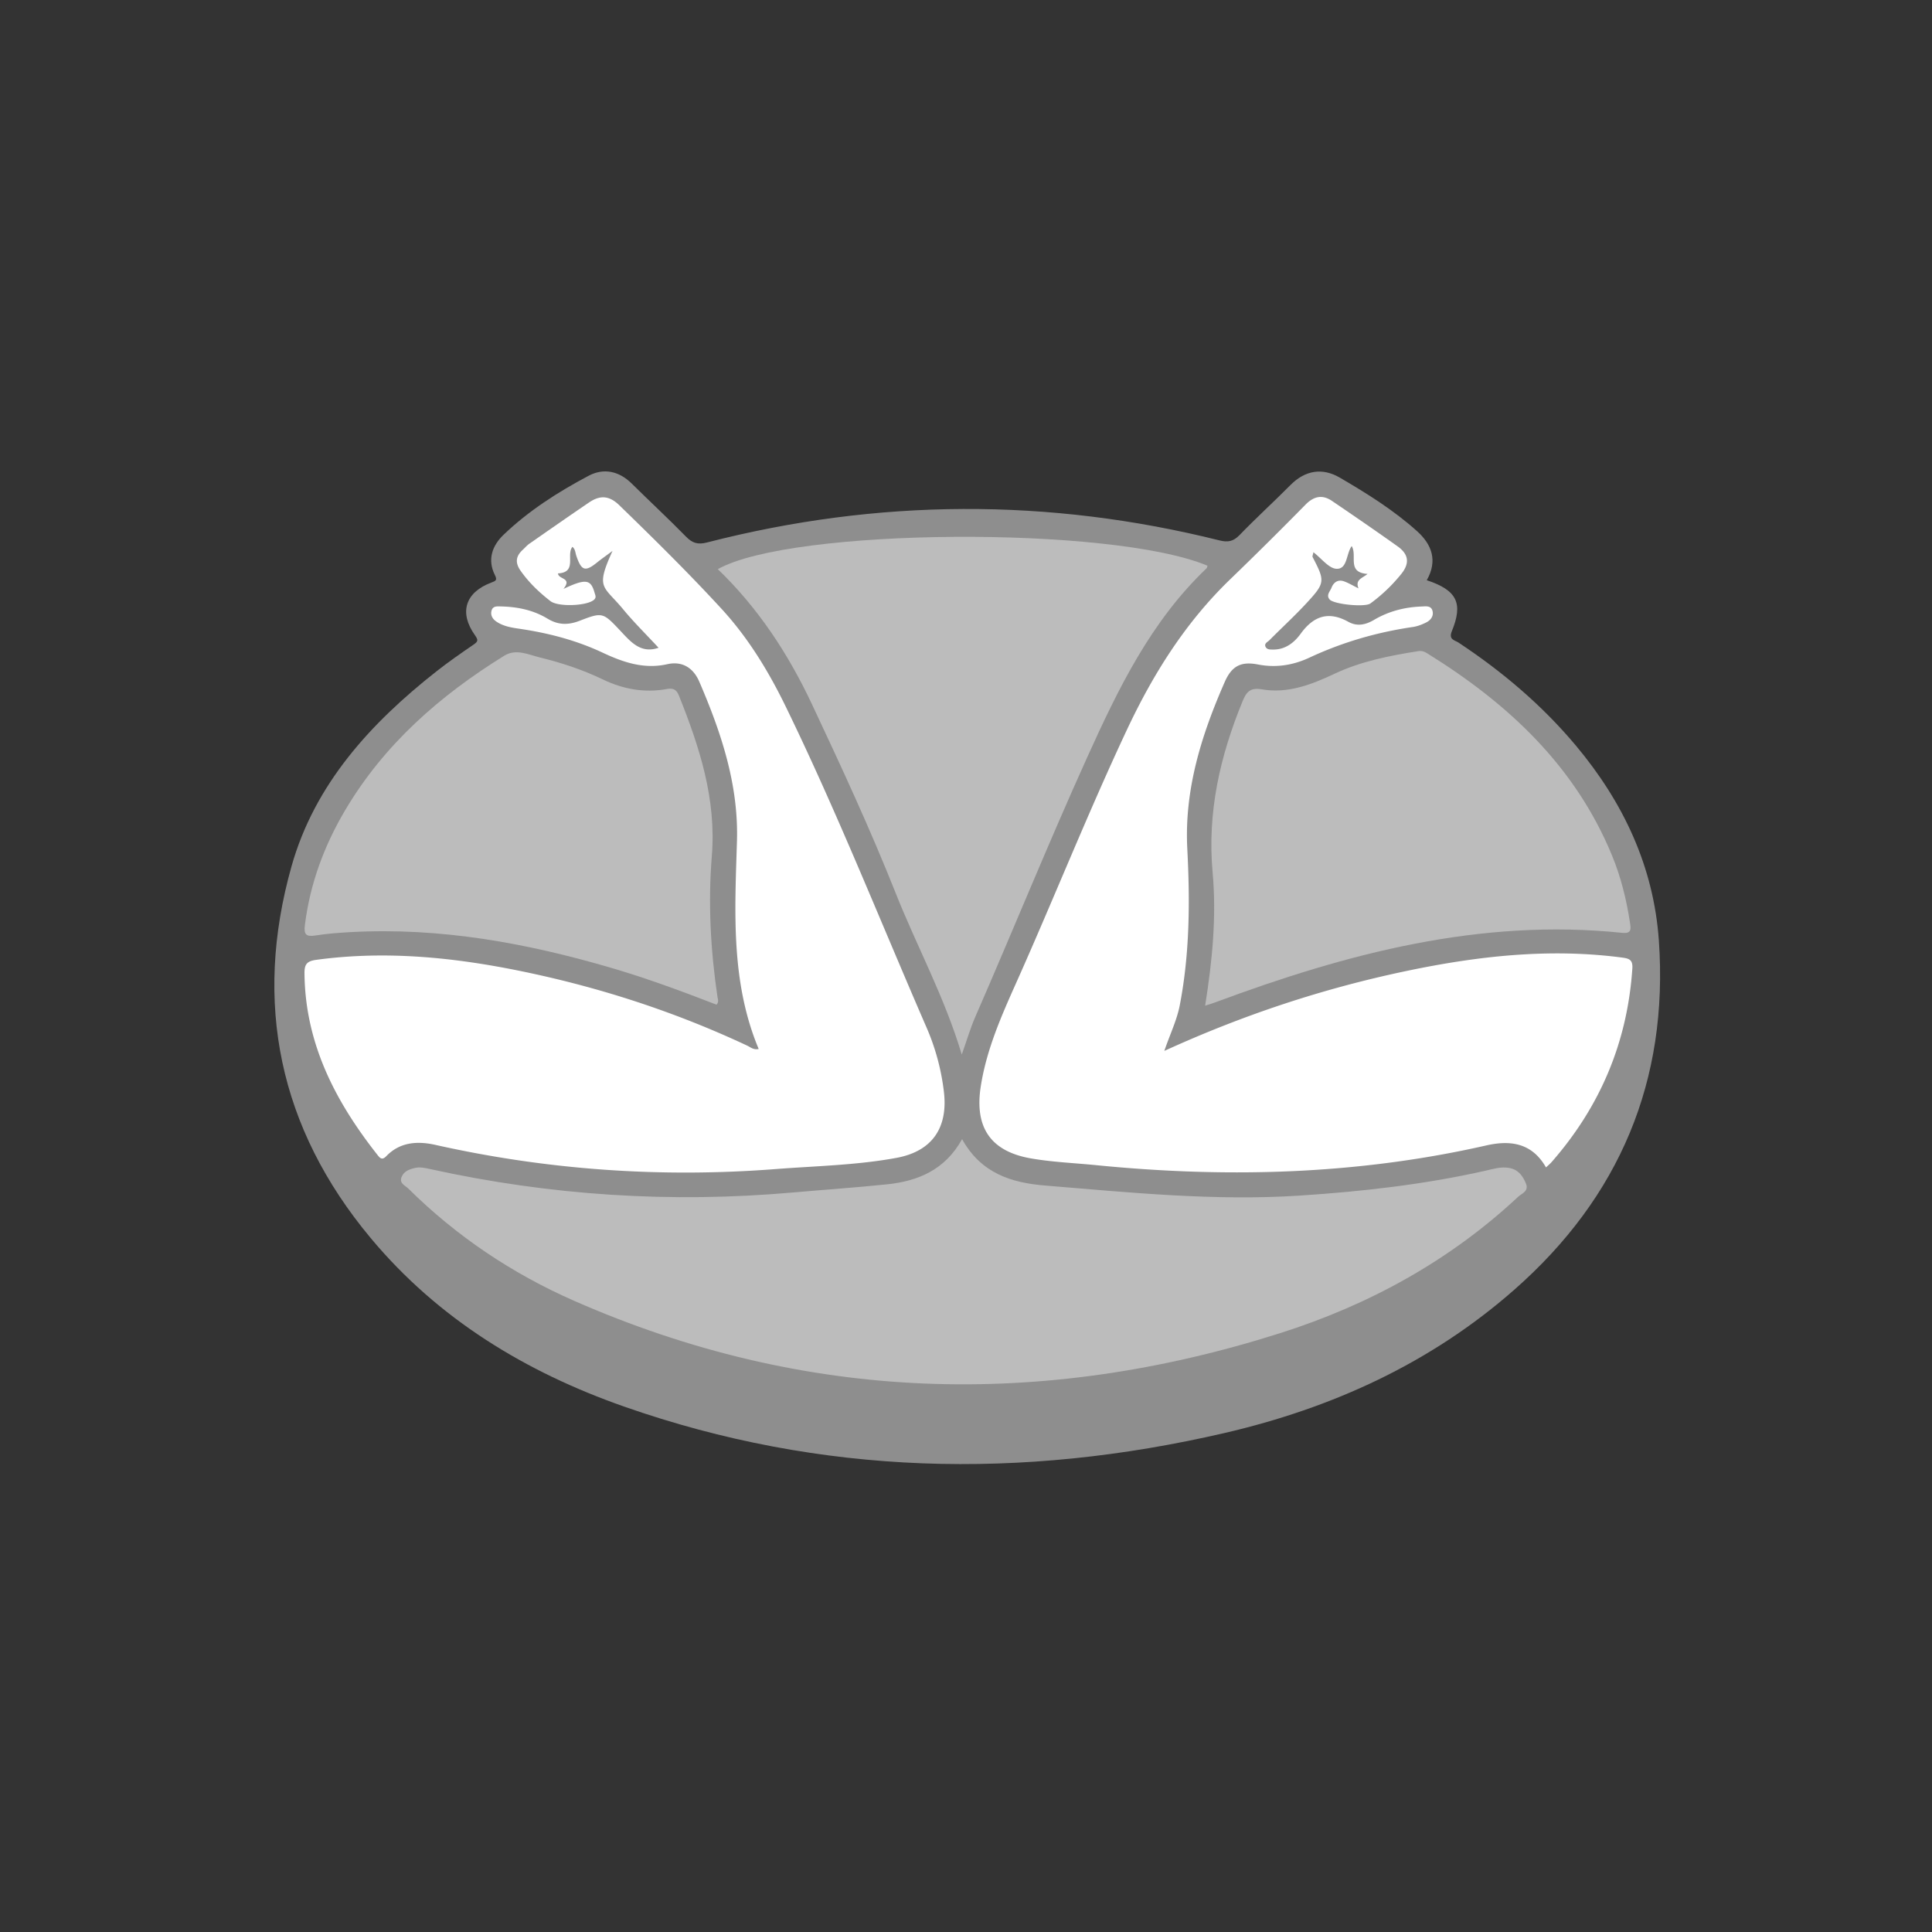
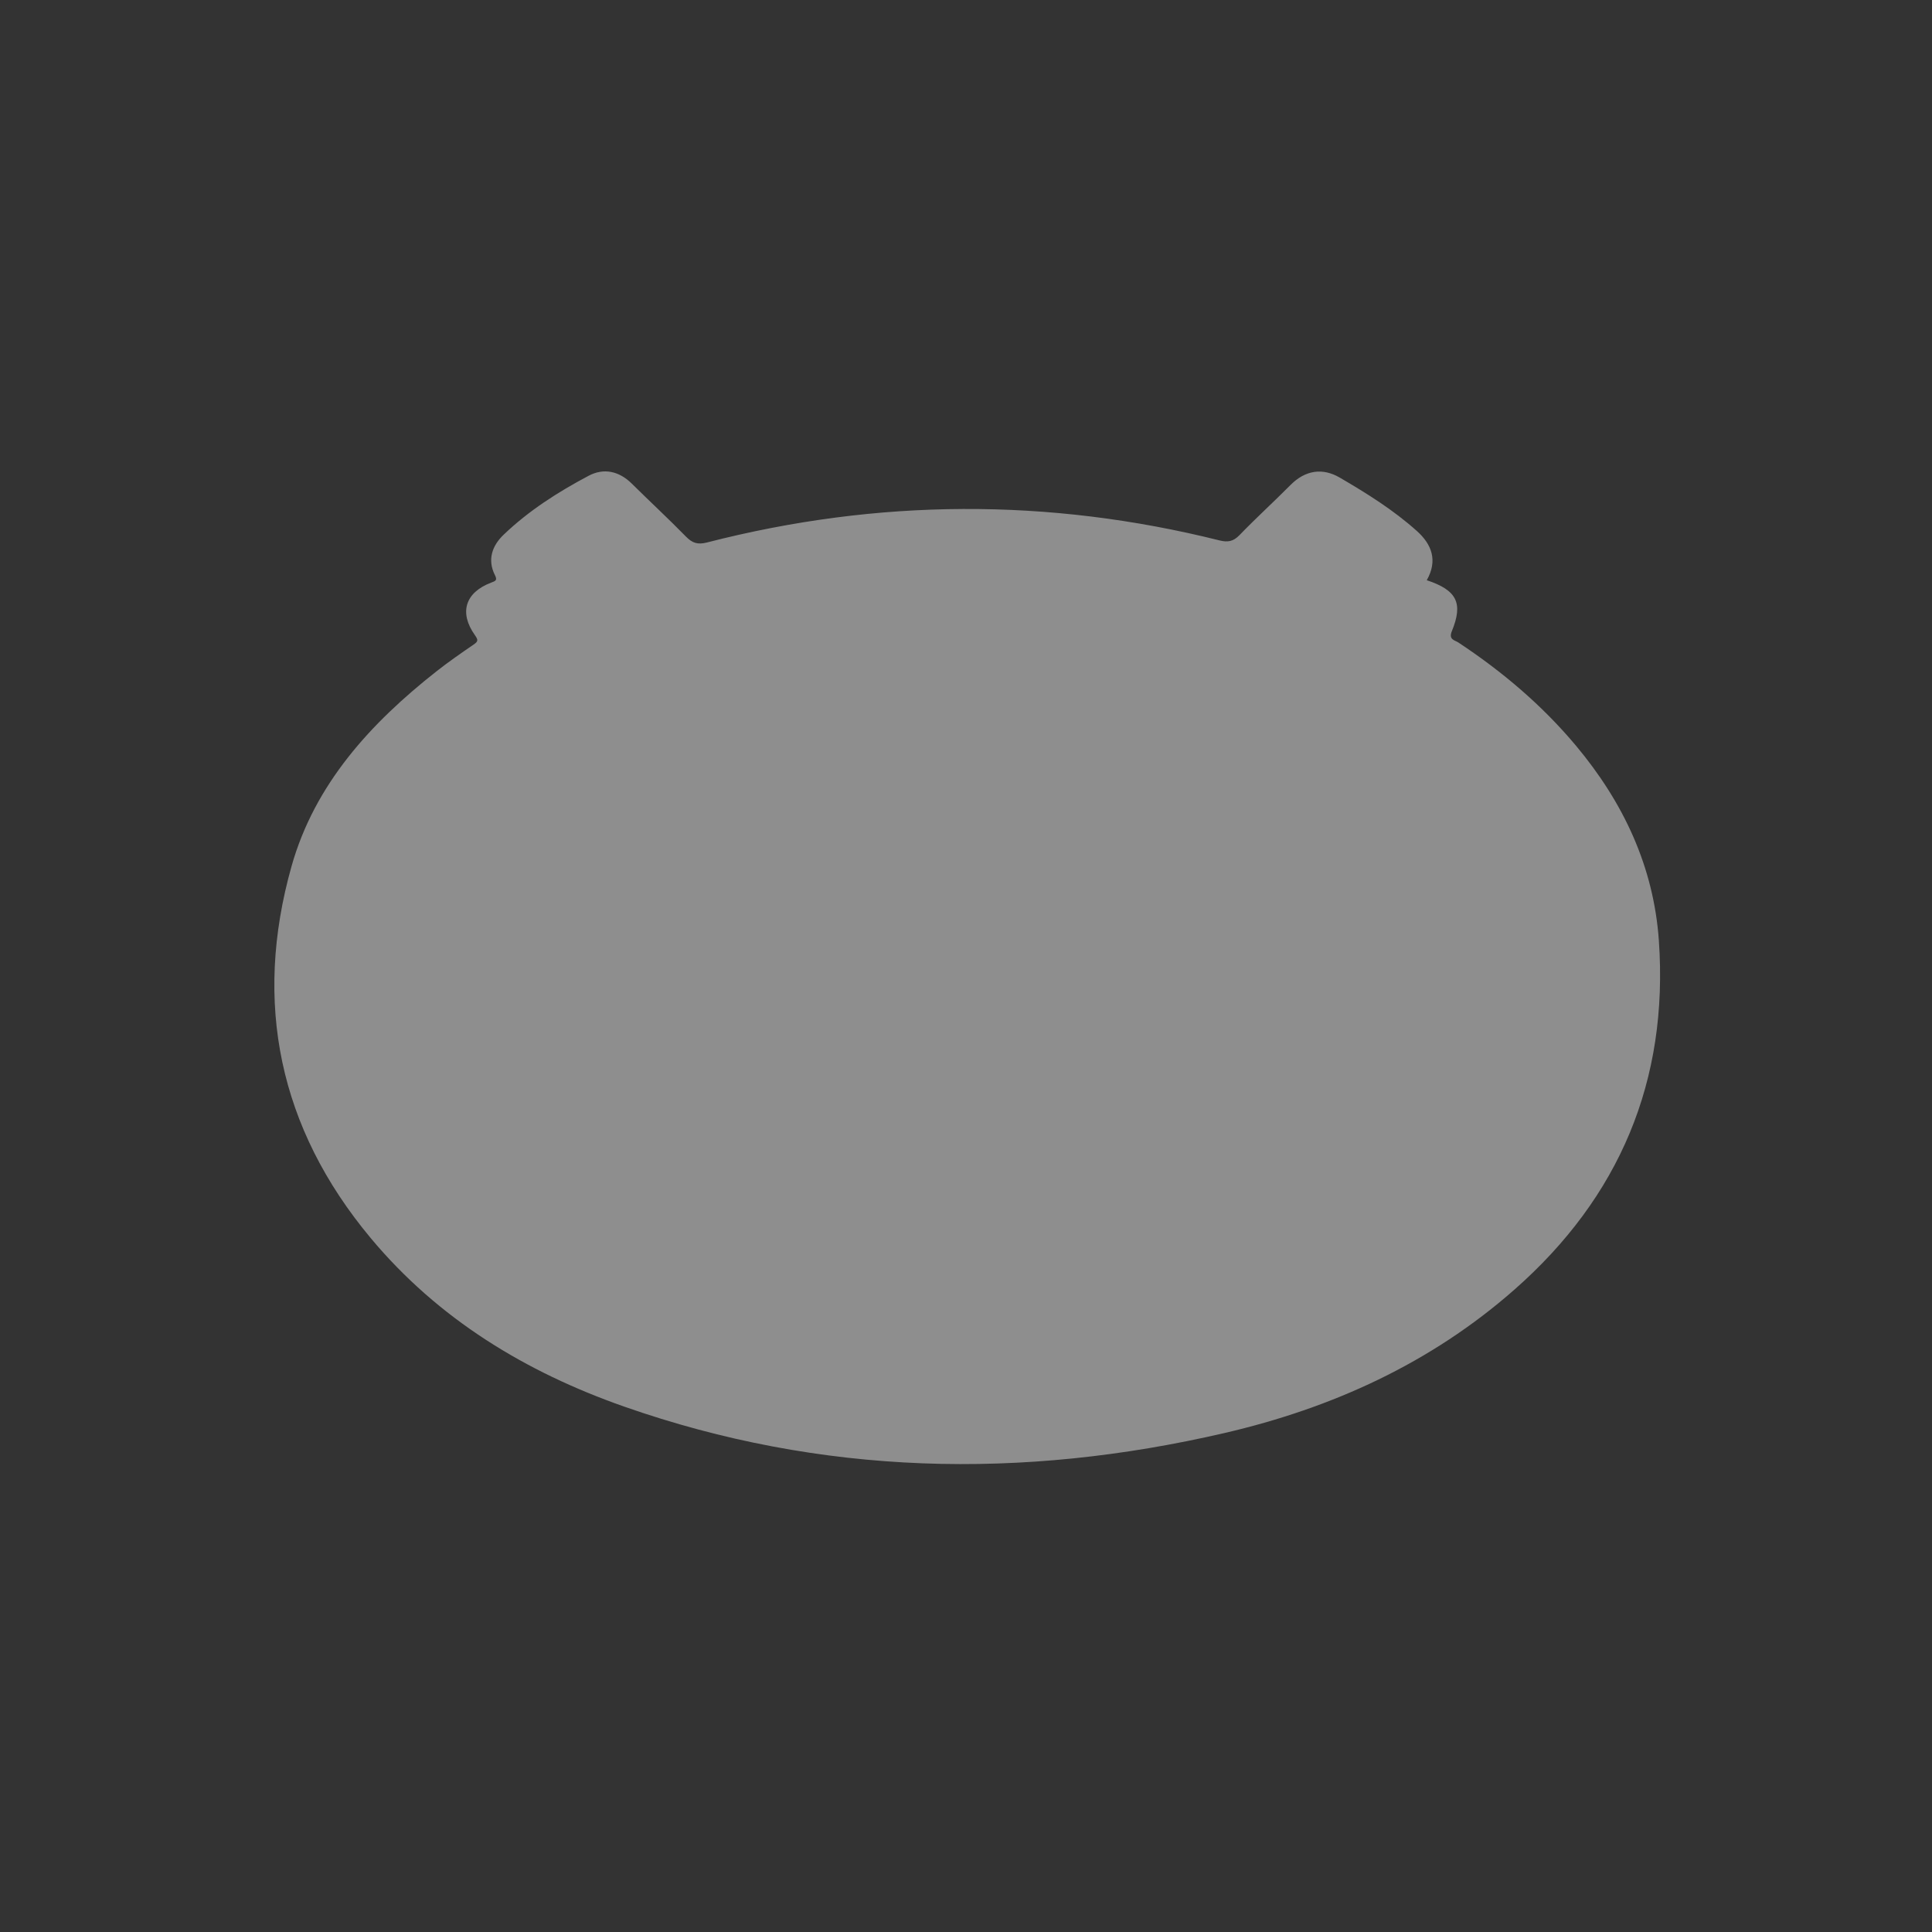
<svg xmlns="http://www.w3.org/2000/svg" width="500" height="500" fill="none">
  <rect width="100%" height="100%" fill="#333333" stroke="none" />
-   <path fill="#8E8E8E" d="M369.244 150.157c7.806 2.587 9.477 5.925 6.492 13.195-.908 2.212.769 2.318 1.674 2.916 11.369 7.518 21.676 16.234 30.443 26.709 12.257 14.646 20.121 31.285 21.461 50.458 2.532 36.222-10.153 66.368-37.386 90.32-21.666 19.057-47.193 30.653-75.018 37.107-52.365 12.147-104.341 11.052-155.377-6.836-25.483-8.933-48.132-22.658-65.633-43.66-23.663-28.394-30.418-60.84-20.446-96.196 5.993-21.249 20.467-37.023 37.532-50.45 3.092-2.434 6.335-4.681 9.584-6.907 1.182-.81 1.229-1.177.336-2.435-4.156-5.848-2.504-11.05 4.204-13.595 1.12-.425 1.668-.573.978-1.937-2.022-4.005-.695-7.636 2.212-10.426 6.508-6.246 14.105-11.088 22.031-15.291 3.897-2.067 7.875-1.242 11.176 2.031 4.637 4.595 9.441 9.024 14.001 13.692 1.661 1.7 3.059 2.155 5.461 1.538 44.158-11.346 88.392-11.584 132.645-.533 2.14.535 3.57.282 5.168-1.372 4.275-4.429 8.841-8.577 13.177-12.949 3.838-3.872 8.297-4.546 12.786-1.926 6.998 4.082 13.911 8.397 19.967 13.836 3.806 3.418 5.435 7.604 2.532 12.711z" />
-   <path fill="#fff" d="M301.327 271.973c20.586-9.398 41.235-16.186 62.611-20.673 18.403-3.863 36.946-5.966 55.769-3.492 1.827.241 2.896.502 2.743 2.808-1.274 19.118-8.325 35.792-20.932 50.164-.39.445-.857.82-1.416 1.347-3.608-6.336-9.194-7.112-15.433-5.694-33.377 7.585-67.084 8.478-101.01 5.107-5.633-.56-11.325-.782-16.886-1.753-10.434-1.823-14.58-8.043-12.964-18.545 1.46-9.482 5.275-18.154 9.145-26.803 9.74-21.774 18.538-43.954 28.684-65.558 6.824-14.535 15.191-27.83 26.796-39.016a1036.7 1036.7 0 0 0 19.419-19.251c2.169-2.205 4.36-2.677 6.869-.975 5.695 3.866 11.369 7.763 16.975 11.755 2.738 1.948 3.289 4.25.958 7.14a42.565 42.565 0 0 1-7.979 7.629c-1.44 1.058-9.508.224-10.57-1.021-.965-1.133.119-2.087.48-3.022.541-1.396 1.655-2.223 3.223-1.677 1.138.395 2.187 1.047 3.768 1.826-.922-2.281 1.009-2.619 2.345-3.738-5.465-.37-2.573-4.7-4.105-7.208-1.451 2.017-1.083 6.019-3.941 5.879-1.984-.097-3.846-2.665-5.97-4.287-.11.642-.315 1.036-.197 1.263 3.225 6.188 3.256 6.674-1.523 11.848-3.089 3.345-6.456 6.43-9.665 9.664-.463.466-1.42.826-.991 1.714.366.758 1.249.693 1.974.7 3.156.026 5.451-1.809 7.103-4.09 3.353-4.627 7.241-5.921 12.35-3.086 2.283 1.267 4.486.768 6.646-.507 3.788-2.235 7.931-3.3 12.31-3.457 1.078-.039 2.431-.287 2.811 1.108.368 1.352-.455 2.43-1.619 3.014-1.084.543-2.273 1.006-3.464 1.18-9.305 1.357-18.21 3.94-26.759 7.928-4.15 1.936-8.582 2.697-13.309 1.776-4.424-.861-6.806.397-8.616 4.526-6.026 13.738-10.478 27.828-9.686 43.16.699 13.545.646 27.085-1.948 40.496-.744 3.871-2.489 7.392-3.996 11.821zm-130.891-104.33c-3.195-3.449-6.359-6.558-9.167-9.96-5.121-6.198-7.245-5.239-2.746-15.107-1.785 1.327-2.912 2.109-3.975 2.968-3.097 2.502-4.08 2.203-5.402-1.719-.267-.787-.237-1.698-1.006-2.3-1.682 2.068 1.303 6.614-3.729 6.868.088 1.632 3.773 1.034 1.418 4.011 5.763-2.716 7.064-2.466 8.031.945.199.701.585 1.304-.221 1.945-1.928 1.533-9.191 1.816-11.174.279-2.926-2.268-5.577-4.793-7.734-7.863-1.523-2.167-1.196-3.831.617-5.479.546-.497 1.027-1.083 1.626-1.501 5.144-3.586 10.289-7.172 15.476-10.695 2.759-1.875 5.153-1.875 7.829.723 9.017 8.756 17.969 17.571 26.471 26.824 6.88 7.49 12.129 16.107 16.566 25.215 13.253 27.207 24.4 55.342 36.456 83.076a58.954 58.954 0 0 1 4.511 16.694c1.09 9.308-3.04 15.379-12.259 17.084-10.307 1.907-20.814 2.094-31.242 2.9-29.667 2.293-59.034.252-88.092-6.255-4.584-1.026-9.145-.791-12.717 2.919-1.102 1.146-1.64.491-2.294-.339-10.894-13.823-18.72-28.865-18.876-47.019-.019-2.26.596-3.116 2.989-3.443 17.944-2.455 35.64-.668 53.216 2.949 20.196 4.157 39.696 10.488 58.385 19.253.838.393 1.618 1.152 2.953.854-7.264-17.363-6.172-35.573-5.621-53.721.446-14.653-4.061-28.132-9.743-41.322-1.533-3.557-4.371-5.418-8.313-4.531-6.047 1.36-11.446-.52-16.73-3-6.512-3.057-13.355-4.893-20.429-6.009-2.417-.382-4.918-.582-7.034-2.013-.982-.664-1.591-1.632-1.264-2.842.338-1.249 1.488-1.107 2.454-1.086 4.251.093 8.37.941 12.009 3.148 2.817 1.709 5.403 1.703 8.392.544 5.891-2.286 6.025-2.108 10.465 2.593 2.665 2.828 5.258 6.021 9.904 4.412z" />
-   <path fill="#BCBCBC" d="M248.99 294.809c4.917 8.882 12.836 11.297 21.436 12.002 21.962 1.803 43.918 4.049 66.009 2.603 16.104-1.056 32.111-2.855 47.885-6.41 2.02-.454 4.037-1.118 6.184-.755 2.356.398 3.554 1.974 4.399 4.019.841 2.038-1.075 2.581-1.998 3.445-17.769 16.607-38.657 28.017-61.646 35.316-61.859 19.639-122.925 17.886-182.7-8.391-15.999-7.032-30.41-16.685-42.89-29.04-.784-.776-2.335-1.308-1.791-2.863.543-1.556 1.942-2.095 3.441-2.458 1.382-.333 2.69-.015 4.011.276 31.015 6.838 62.337 8.859 93.975 6.051 8.091-.718 16.201-1.262 24.28-2.104 8.023-.836 14.987-3.738 19.405-11.691zm63.504-148.405c-.074.224-.079.522-.23.666-14.431 13.736-22.885 31.208-30.932 48.999-10.039 22.192-19.177 44.769-28.925 67.084-1.262 2.888-2.143 5.942-3.502 9.761-4.486-14.983-11.635-28.001-17.087-41.74-6.582-16.582-14.092-32.765-21.68-48.908-6.123-13.027-13.912-24.906-24.37-34.969 19.044-10.738 102.036-11.255 126.726-.893zm-.605 113.862c1.856-11.608 2.968-23.072 1.937-34.454-1.412-15.574 1.898-30.052 7.718-44.249 1.015-2.473 1.955-3.693 5.046-3.161 6.712 1.156 12.855-1.239 18.822-4.051 6.86-3.232 14.208-4.655 21.626-5.839.979-.156 1.681.171 2.405.619 20.829 12.928 38.173 29.049 47.744 52.257 2.31 5.601 3.749 11.449 4.657 17.433.238 1.564.451 2.854-2.023 2.598-36.757-3.807-71.316 5.343-105.276 17.978-.769.287-1.563.514-2.656.869zm-126.444-.251c-8.821-3.42-17.793-6.747-26.98-9.449-22.101-6.503-44.529-10.609-67.696-9.336-3.07.169-6.153.393-9.184.878-2.41.385-2.978-.324-2.687-2.675 1.327-10.682 4.984-20.551 10.422-29.743 10.086-17.052 24.533-29.692 41.189-39.998 3.057-1.891 6.276-.259 9.257.469 5.6 1.368 11.068 3.179 16.321 5.709 5.179 2.494 10.782 3.512 16.544 2.436 1.727-.323 2.505.285 3.082 1.728 5.334 13.325 9.705 26.743 8.505 41.519-.987 12.161-.325 24.371 1.467 36.479.086.581.427 1.171-.24 1.983z" />
+   <path fill="#8E8E8E" d="M369.244 150.157c7.806 2.587 9.477 5.925 6.492 13.195-.908 2.212.769 2.318 1.674 2.916 11.369 7.518 21.676 16.234 30.443 26.709 12.257 14.646 20.121 31.285 21.461 50.458 2.532 36.222-10.153 66.368-37.386 90.32-21.666 19.057-47.193 30.653-75.018 37.107-52.365 12.147-104.341 11.052-155.377-6.836-25.483-8.933-48.132-22.658-65.633-43.66-23.663-28.394-30.418-60.84-20.446-96.196 5.993-21.249 20.467-37.023 37.532-50.45 3.092-2.434 6.335-4.681 9.584-6.907 1.182-.81 1.229-1.177.336-2.435-4.156-5.848-2.504-11.05 4.204-13.595 1.12-.425 1.668-.573.978-1.937-2.022-4.005-.695-7.636 2.212-10.426 6.508-6.246 14.105-11.088 22.031-15.291 3.897-2.067 7.875-1.242 11.176 2.031 4.637 4.595 9.441 9.024 14.001 13.692 1.661 1.7 3.059 2.155 5.461 1.538 44.158-11.346 88.392-11.584 132.645-.533 2.14.535 3.57.282 5.168-1.372 4.275-4.429 8.841-8.577 13.177-12.949 3.838-3.872 8.297-4.546 12.786-1.926 6.998 4.082 13.911 8.397 19.967 13.836 3.806 3.418 5.435 7.604 2.532 12.711" />
</svg>